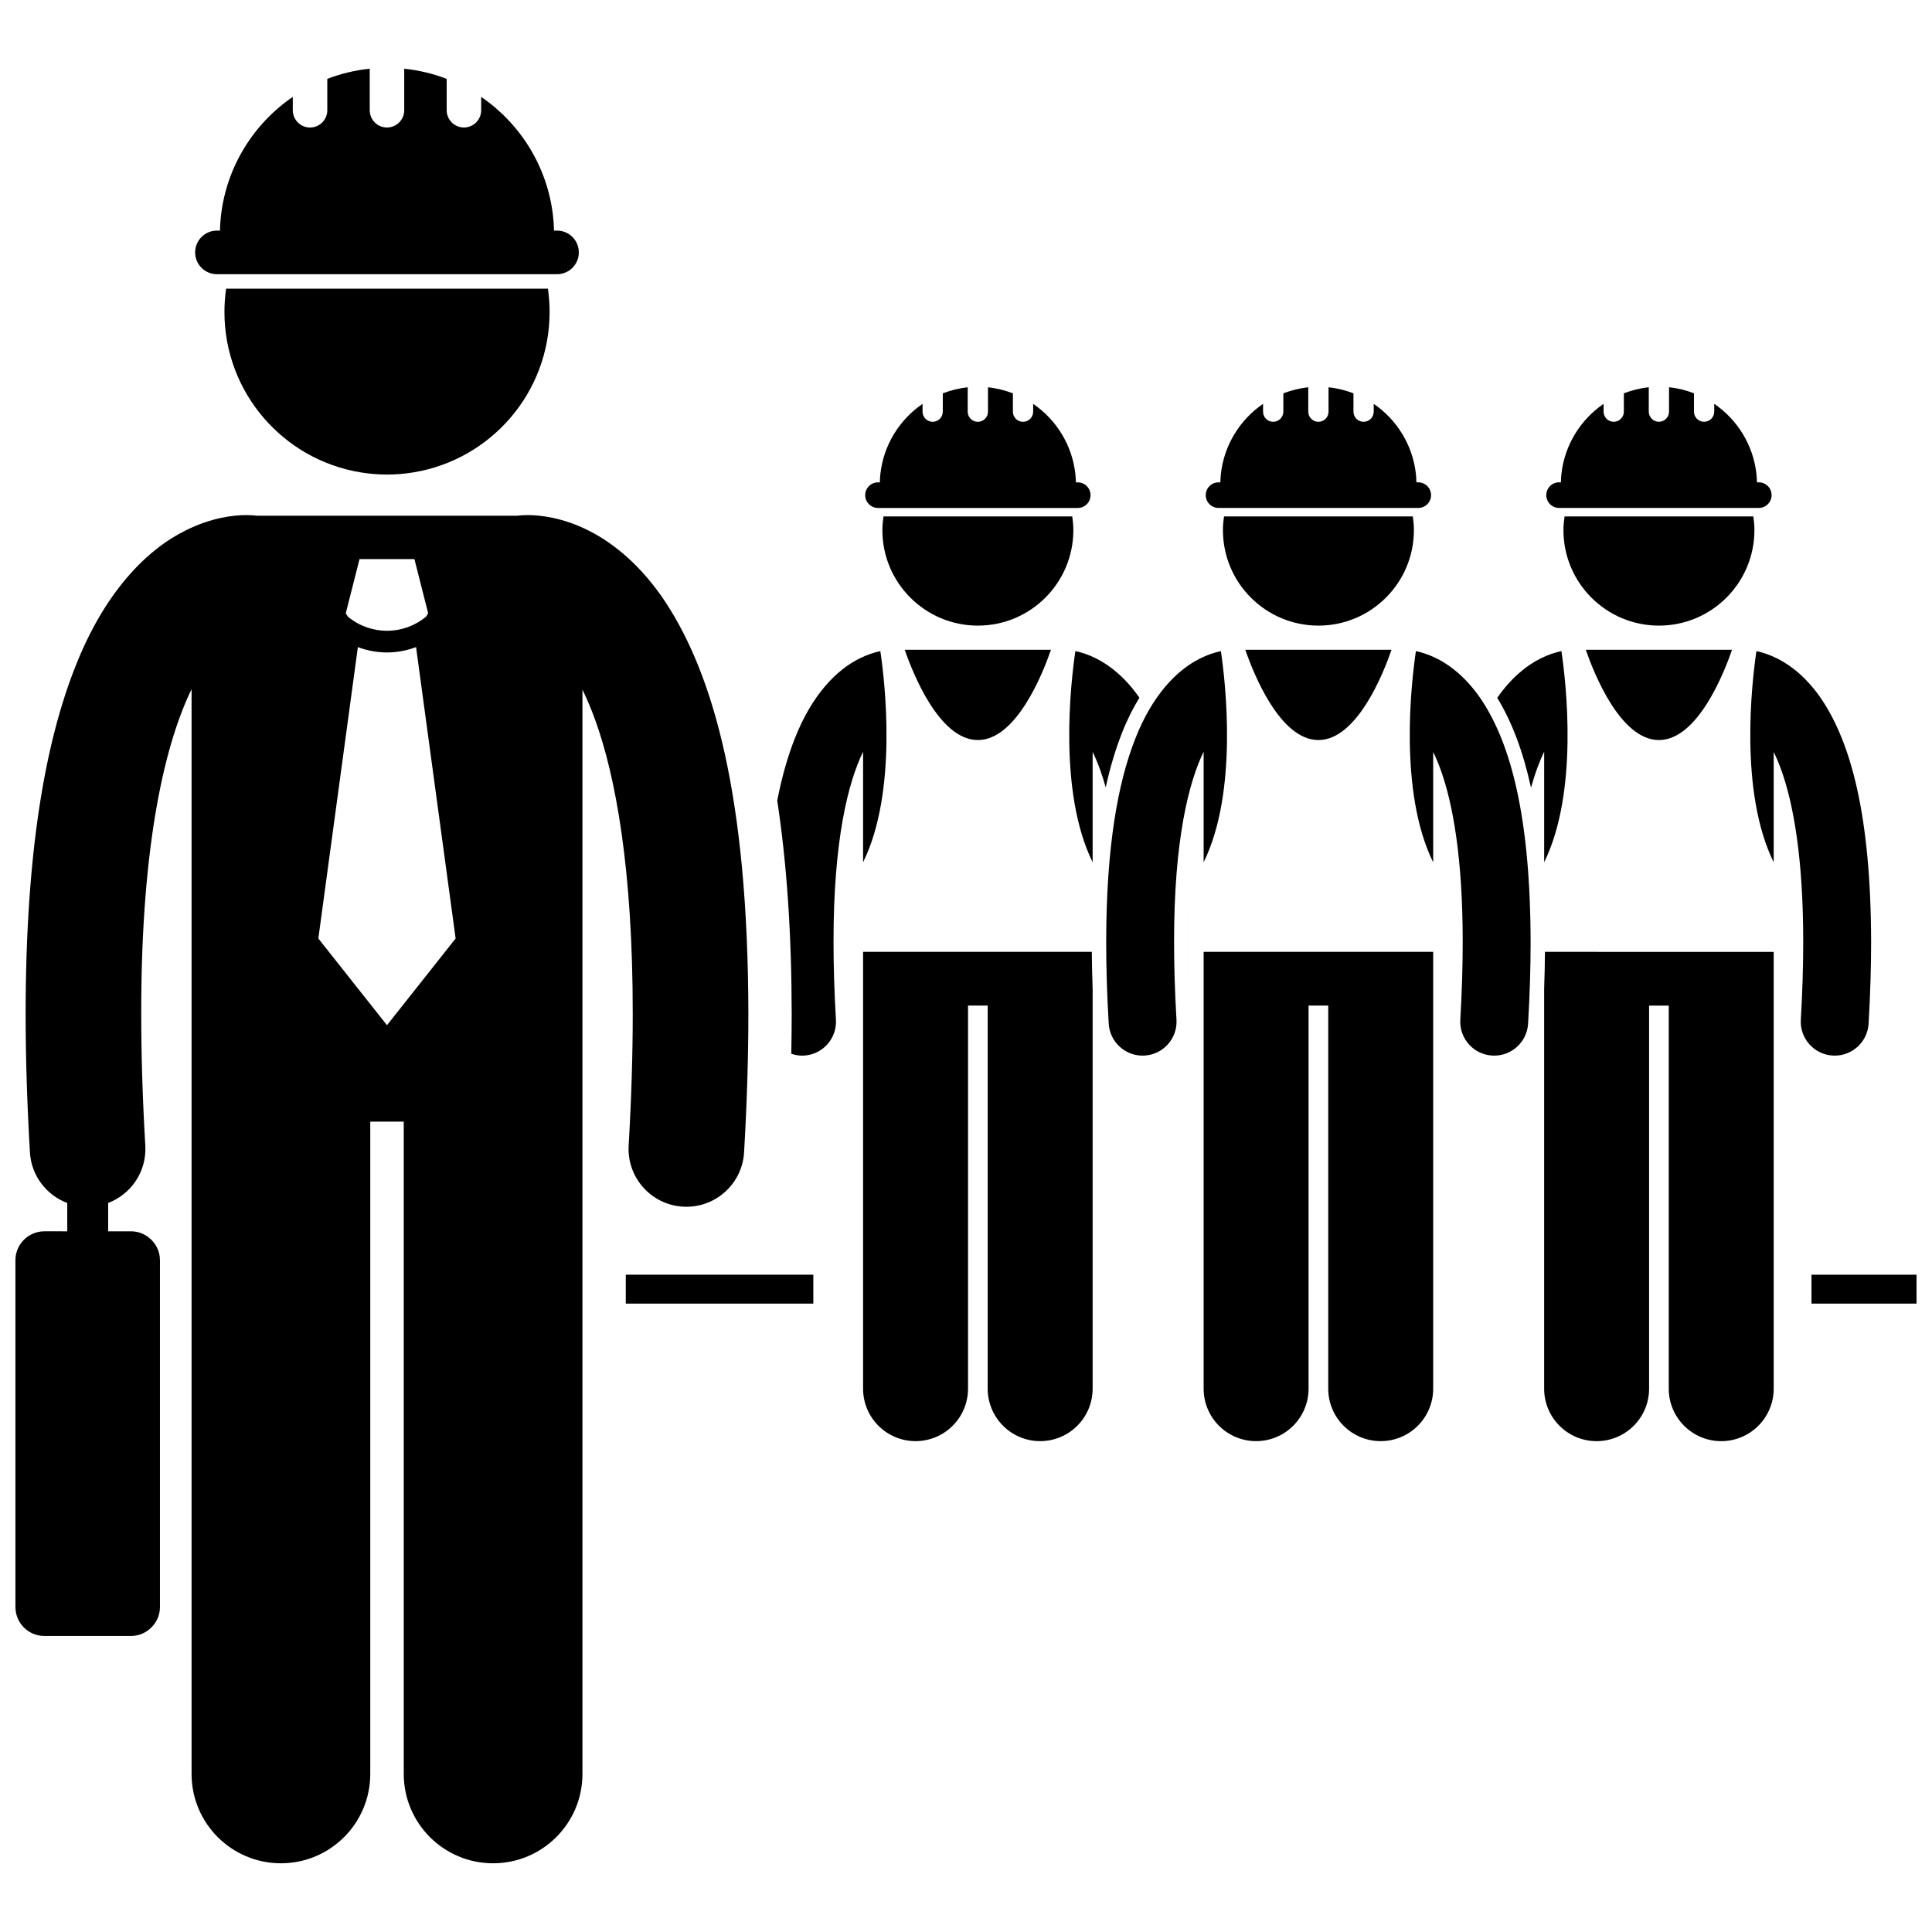
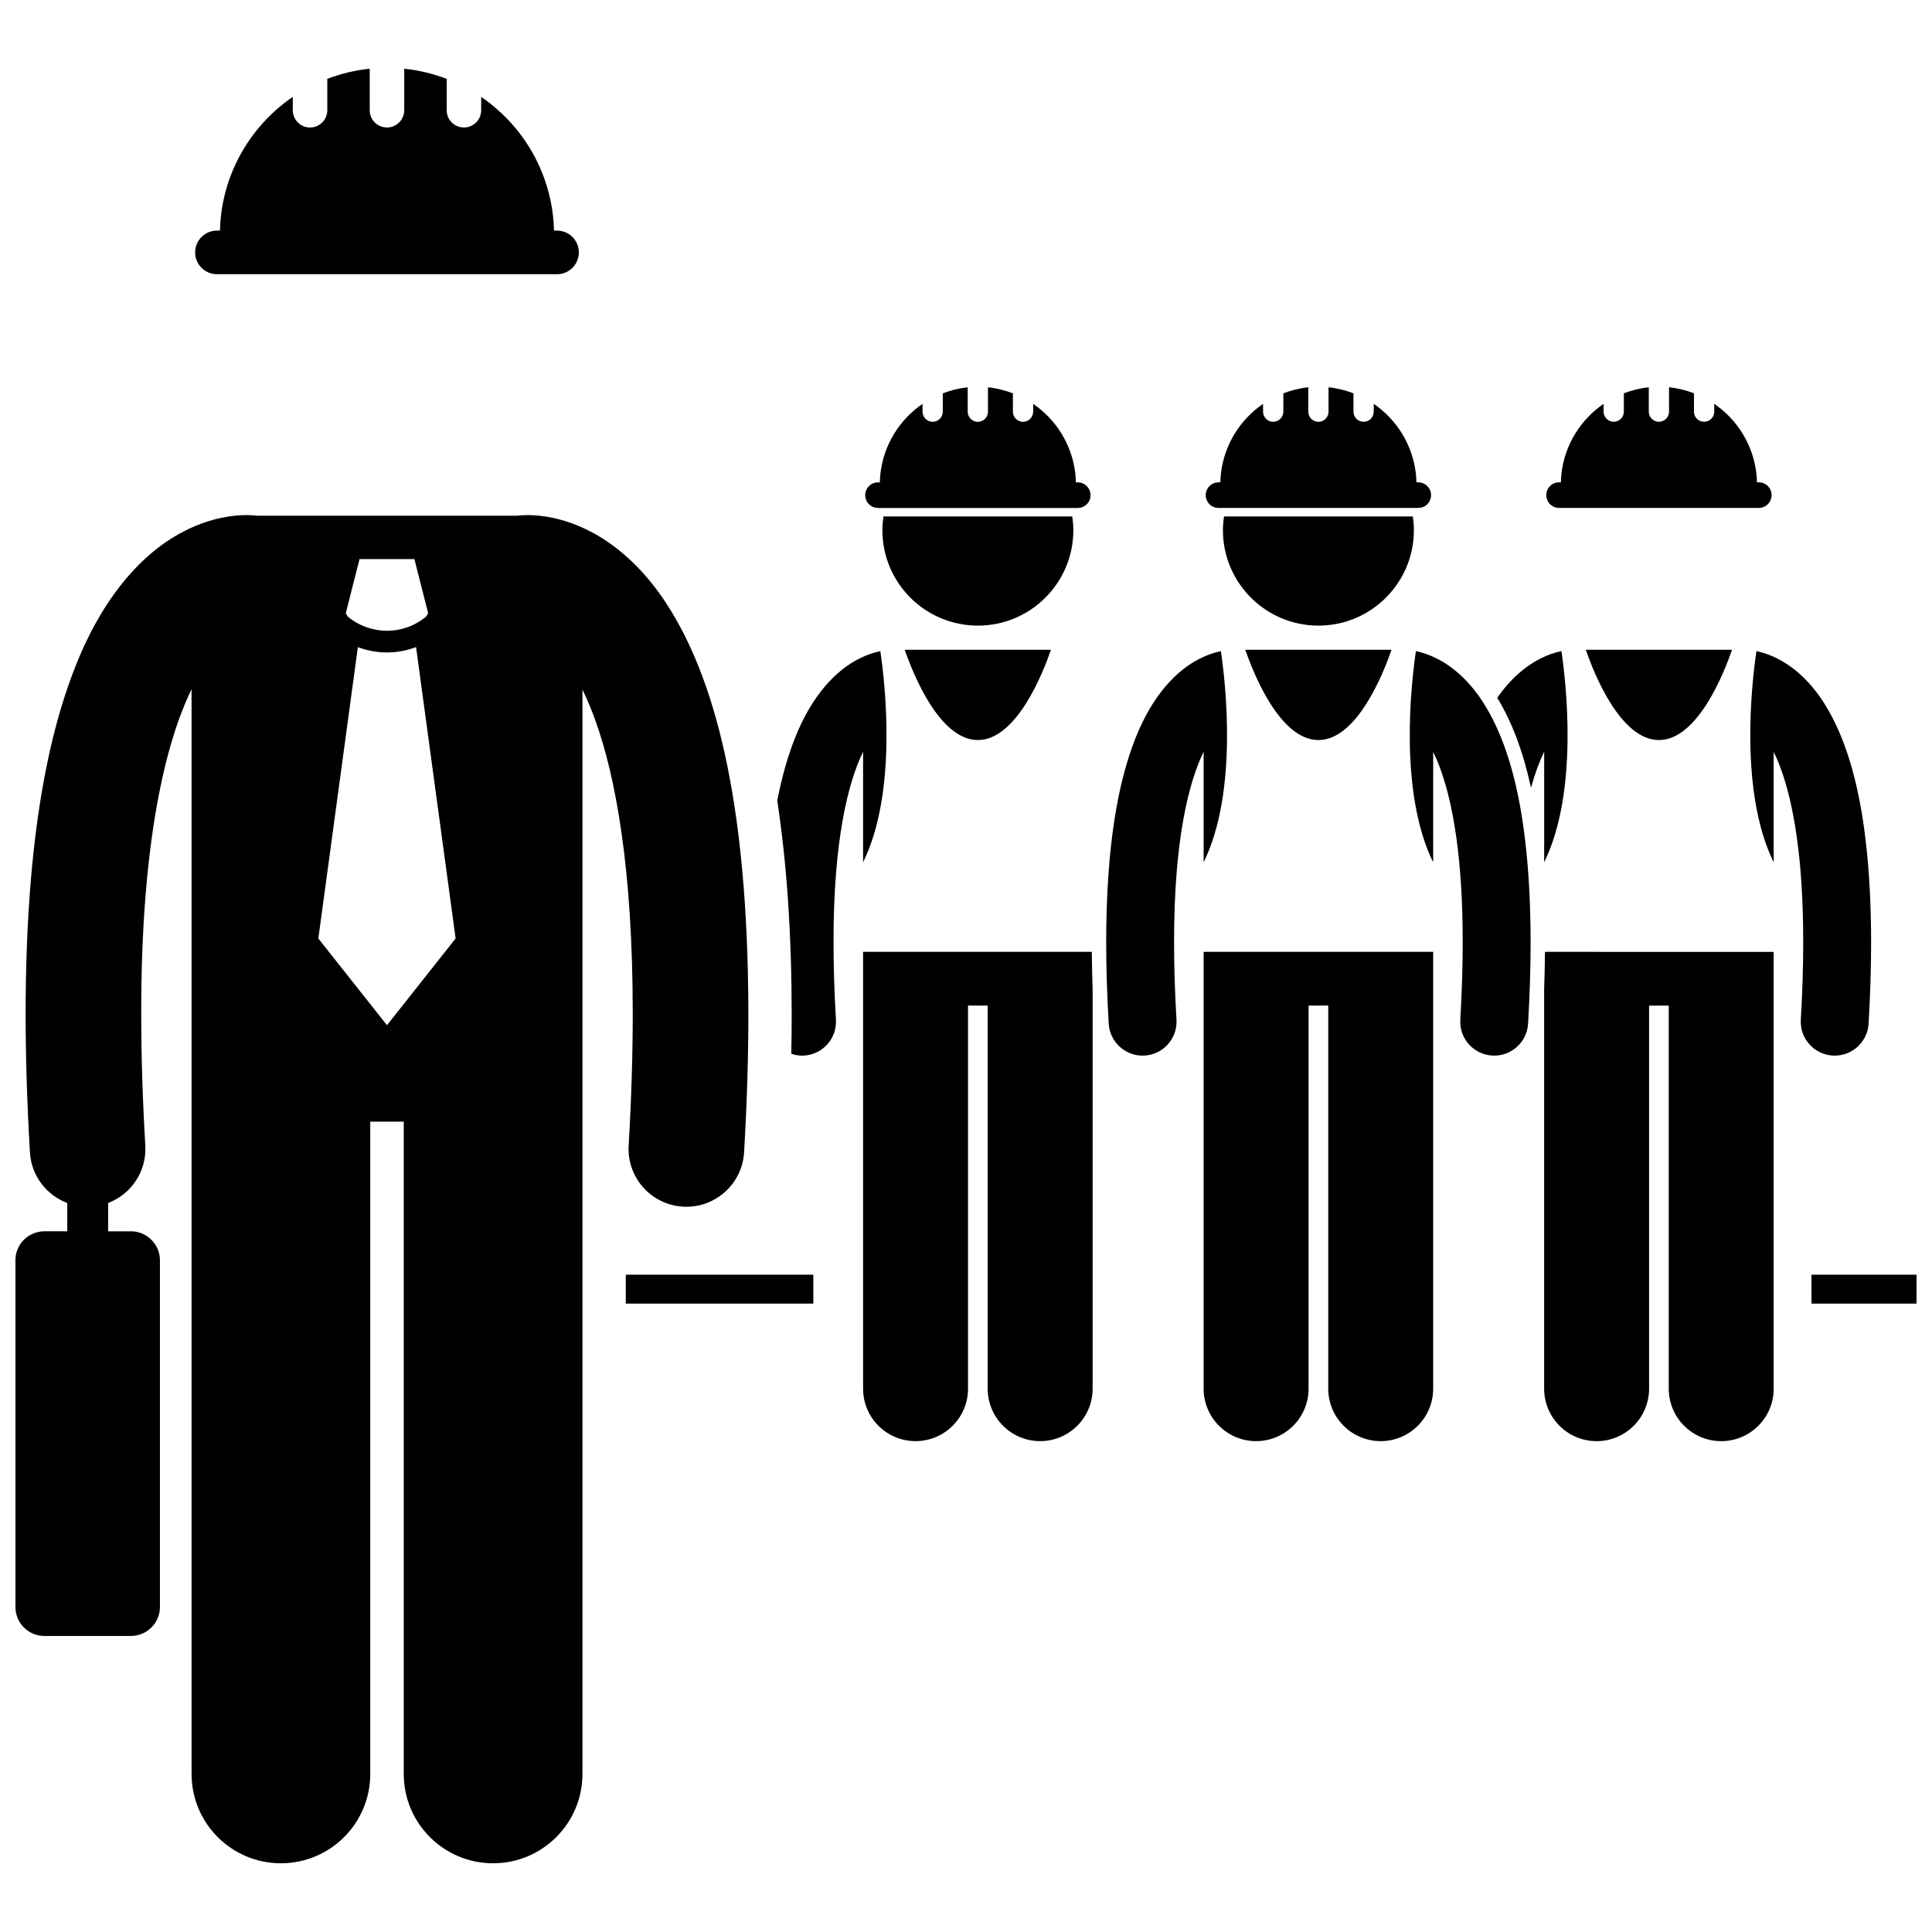
<svg xmlns="http://www.w3.org/2000/svg" width="800px" height="800px" version="1.1" viewBox="144 144 512 512">
  <defs>
    <clipPath id="b">
      <path d="m624 481h27.902v9h-27.902z" />
    </clipPath>
    <clipPath id="a">
      <path d="m148.09 280h194.91v358h-194.91z" />
    </clipPath>
  </defs>
-   <path d="m309.84 481.81h49.699v7.66h-49.699z" />
+   <path d="m309.84 481.81h49.699v7.66h-49.699" />
  <g clip-path="url(#b)">
    <path d="m624.06 481.81h27.848v7.66h-27.848z" />
  </g>
  <path d="m403.14 396.25h-30.414v115.76c0 7.684 6.227 13.906 13.906 13.906 7.68 0 13.906-6.223 13.906-13.906v-101.52h5.211v101.52c0 7.684 6.227 13.906 13.906 13.906 7.68 0 13.906-6.223 13.906-13.906v-105.85c-0.121-3.398-0.195-6.707-0.219-9.91z" />
  <path d="m403.14 340.12c10.246 0 17.27-17.801 19.375-23.918h-38.75c2.109 6.117 9.129 23.918 19.375 23.918z" />
  <path d="m377.3 316.55c-1.637 0.352-3.523 0.953-5.535 1.965-6.047 2.996-12.566 9.559-17.133 21.188-1.82 4.606-3.402 10.035-4.656 16.473 2.519 16.461 3.805 35.227 3.832 56.512 0 3.445-0.043 6.984-0.109 10.566 0.898 0.301 1.848 0.5 2.844 0.5 0.18 0 0.359-0.004 0.535-0.016 4.961-0.289 8.746-4.547 8.453-9.508-0.438-7.481-0.637-14.293-0.637-20.496-0.039-27.234 3.93-42.531 7.832-50.516v29.293c9.168-18.621 5.82-47.551 4.574-55.961z" />
-   <path d="m433.56 372.51v-29.246c0.668 1.367 1.336 2.934 2 4.766 0.504 1.395 0.992 2.953 1.465 4.644 1.156-5.277 2.582-10.062 4.289-14.387 1.422-3.621 2.996-6.723 4.644-9.383-3.566-5.141-7.652-8.5-11.445-10.395-2.012-1.016-3.894-1.617-5.527-1.965-1.242 8.41-4.59 37.348 4.574 55.965z" />
  <path d="m459.14 401.8v2.062c0 0.051 0 0.102 0.004 0.152v-20c0 0.043 0 0.094-0.004 0.133z" />
  <path d="m377.84 284.49c0 13.973 11.328 25.305 25.305 25.305 13.973 0 25.305-11.328 25.305-25.305 0-1.238-0.117-2.441-0.289-3.629h-50.027c-0.176 1.191-0.293 2.394-0.293 3.629z" />
  <path d="m391.17 255.78c-1.48 0-2.684-1.203-2.684-2.684v-2.066c-6.09 4.164-10.309 10.848-11.176 18.551-0.082 0.742-0.121 1.492-0.141 2.25h-0.488c-1.875 0-3.391 1.52-3.391 3.391 0 1.875 1.516 3.394 3.391 3.394h52.93c1.875 0 3.391-1.516 3.391-3.394 0-1.871-1.516-3.391-3.391-3.391h-0.488c-0.02-0.758-0.059-1.508-0.141-2.25-0.863-7.703-5.086-14.391-11.18-18.551v2.07c0 1.48-1.199 2.684-2.684 2.684-1.484 0-2.688-1.203-2.688-2.684v-4.863c-2.09-0.801-4.297-1.363-6.606-1.598v6.461c0 1.48-1.199 2.684-2.684 2.684-1.48 0-2.684-1.203-2.684-2.684v-6.461c-2.309 0.238-4.516 0.801-6.606 1.602v4.859c0 1.477-1.199 2.68-2.684 2.68z" />
  <path d="m553.43 396.25c-0.023 3.199-0.098 6.488-0.215 9.855v105.91c0 7.684 6.227 13.906 13.906 13.906s13.906-6.223 13.906-13.906v-101.52h5.211v101.52c0 7.684 6.227 13.906 13.906 13.906 7.68 0 13.906-6.223 13.906-13.906v-115.76h-30.418z" />
  <path d="m609.47 316.55c-1.242 8.414-4.59 37.348 4.578 55.965v-29.246c0.668 1.367 1.336 2.934 2 4.766 3.168 8.781 5.84 23.199 5.824 45.699 0 6.203-0.199 13.012-0.637 20.496-0.289 4.961 3.496 9.219 8.457 9.504 0.18 0.012 0.355 0.016 0.531 0.016 4.731 0 8.695-3.691 8.973-8.473 0.457-7.797 0.668-14.957 0.668-21.543-0.047-33.945-5.469-52.727-12.859-64.023-3.695-5.606-8.016-9.203-12.008-11.195-2.008-1.016-3.894-1.617-5.527-1.965z" />
  <path d="m583.63 340.12c10.246 0 17.27-17.801 19.375-23.918h-38.754c2.113 6.117 9.133 23.918 19.379 23.918z" />
  <path d="m553.22 343.21v29.293c9.164-18.621 5.816-47.551 4.574-55.961-1.637 0.352-3.523 0.953-5.535 1.965-3.84 1.902-7.871 5.254-11.477 10.422 3.887 6.352 6.863 14.254 8.949 23.816 1.094-3.949 2.293-7.09 3.488-9.535z" />
-   <path d="m558.33 284.49c0 13.973 11.328 25.305 25.305 25.305 13.973 0 25.305-11.328 25.305-25.305 0-1.238-0.117-2.441-0.289-3.629h-50.027c-0.176 1.191-0.293 2.394-0.293 3.629z" />
  <path d="m557.17 271.82c-1.875 0-3.391 1.52-3.391 3.391 0 1.875 1.516 3.394 3.391 3.394h52.93c1.875 0 3.391-1.516 3.391-3.394 0-1.871-1.516-3.391-3.391-3.391h-0.488c-0.02-0.758-0.059-1.508-0.141-2.25-0.863-7.703-5.086-14.391-11.18-18.551v2.07c0 1.48-1.199 2.684-2.684 2.684s-2.688-1.203-2.688-2.684v-4.863c-2.09-0.801-4.297-1.363-6.606-1.598v6.461c0 1.48-1.199 2.684-2.684 2.684-1.48 0-2.684-1.203-2.684-2.684v-6.461c-2.309 0.238-4.516 0.801-6.606 1.602v4.859c0 1.48-1.199 2.684-2.684 2.684-1.48 0-2.684-1.203-2.684-2.684v-2.066c-6.09 4.164-10.309 10.848-11.176 18.551-0.086 0.742-0.121 1.492-0.141 2.25h-0.488z" />
  <path d="m493.39 340.12c10.25 0 17.27-17.801 19.379-23.918h-38.754c2.109 6.117 9.129 23.918 19.375 23.918z" />
  <path d="m493.39 396.25h-30.414v115.76c0 7.684 6.223 13.906 13.902 13.906s13.906-6.223 13.906-13.906v-101.52h5.211v101.52c0 7.684 6.227 13.906 13.902 13.906 7.684 0 13.91-6.223 13.91-13.906v-115.76z" />
  <path d="m455.78 414.23c-0.441-7.481-0.637-14.293-0.637-20.496-0.039-27.234 3.93-42.531 7.832-50.516v29.289c9.164-18.621 5.812-47.547 4.574-55.957-1.633 0.348-3.523 0.953-5.535 1.965-6.043 2.996-12.566 9.559-17.133 21.188-4.613 11.676-7.715 28.547-7.731 54.031 0 6.582 0.211 13.75 0.672 21.547 0.281 4.777 4.242 8.469 8.969 8.469 0.18 0 0.359-0.004 0.539-0.016 4.957-0.289 8.742-4.551 8.449-9.504z" />
  <path d="m536.77 329.71c-3.695-5.606-8.016-9.203-12.012-11.195-2.012-1.016-3.894-1.617-5.527-1.965-1.242 8.414-4.59 37.348 4.578 55.969v-29.25c0.668 1.367 1.336 2.934 1.996 4.766 3.172 8.781 5.844 23.199 5.828 45.699 0 6.203-0.199 13.012-0.637 20.496-0.289 4.961 3.496 9.219 8.461 9.504 0.176 0.012 0.355 0.016 0.531 0.016 4.727 0 8.691-3.691 8.973-8.473 0.457-7.797 0.668-14.957 0.668-21.543-0.047-33.941-5.469-52.727-12.859-64.023z" />
  <path d="m468.09 284.49c0 13.973 11.328 25.305 25.305 25.305 13.973 0 25.305-11.328 25.305-25.305 0-1.238-0.117-2.441-0.289-3.629h-50.027c-0.18 1.191-0.293 2.394-0.293 3.629z" />
  <path d="m481.41 255.78c-1.48 0-2.684-1.203-2.684-2.684v-2.07c-6.09 4.164-10.312 10.848-11.176 18.551-0.082 0.742-0.121 1.492-0.141 2.25h-0.484c-1.875 0-3.391 1.52-3.391 3.391 0 1.875 1.516 3.394 3.391 3.394h52.93c1.871 0 3.391-1.516 3.391-3.394 0-1.871-1.52-3.391-3.391-3.391h-0.488c-0.02-0.758-0.059-1.508-0.141-2.25-0.863-7.703-5.086-14.387-11.176-18.551v2.07c0 1.48-1.203 2.684-2.684 2.684-1.484 0-2.684-1.203-2.684-2.684v-4.859c-2.09-0.801-4.297-1.363-6.606-1.602v6.461c0 1.48-1.199 2.684-2.684 2.684s-2.684-1.203-2.684-2.684v-6.461c-2.309 0.238-4.516 0.801-6.606 1.602v4.859c-0.008 1.48-1.211 2.684-2.695 2.684z" />
-   <path d="m253.59 269.18c20.453-3.356 36.059-21.105 36.059-42.508 0-2.098-0.16-4.156-0.445-6.176h-85.281c-0.289 2.019-0.445 4.078-0.445 6.176 0 21.402 15.609 39.152 36.059 42.508 2.289 0.375 4.633 0.582 7.027 0.582 2.394 0 4.738-0.203 7.027-0.582z" />
  <path d="m201.49 205.11c-3.191 0-5.777 2.59-5.777 5.781 0 3.191 2.586 5.777 5.777 5.777h90.129c3.195 0 5.777-2.586 5.777-5.777 0-3.191-2.582-5.781-5.777-5.781h-0.797c-0.035-1.289-0.117-2.57-0.258-3.828-1.473-13.121-8.672-24.512-19.047-31.605v3.535c0 2.523-2.047 4.574-4.57 4.574-2.523 0-4.574-2.051-4.574-4.574v-8.316c-3.555-1.359-7.32-2.285-11.246-2.688v11.004c0 2.523-2.047 4.574-4.57 4.574-2.527 0-4.574-2.051-4.574-4.574v-11.004c-3.926 0.402-7.695 1.328-11.246 2.688v8.32c0 2.523-2.047 4.574-4.574 4.574-2.523 0-4.57-2.051-4.57-4.574l-0.004-3.535c-10.375 7.09-17.57 18.477-19.043 31.602-0.141 1.262-0.227 2.539-0.258 3.828z" />
  <g clip-path="url(#a)">
    <path d="m186.39 569.89v-91.922c0-2.523-1.238-4.742-3.117-6.137-0.453-0.336-0.93-0.629-1.453-0.863-0.949-0.418-1.988-0.66-3.09-0.66h-6.066v-7.508c6.086-2.312 10.246-8.371 9.844-15.215-0.75-12.738-1.082-24.34-1.082-34.898-0.062-46.375 6.695-72.426 13.34-86.023v287.45c0 13.078 10.602 23.676 23.676 23.676 13.074 0 23.68-10.598 23.68-23.676v-172.87h8.875v172.87c0 13.078 10.602 23.676 23.676 23.676s23.68-10.598 23.68-23.676v-287.36c1.133 2.328 2.277 5 3.406 8.117 5.398 14.961 9.941 39.508 9.922 77.824 0 10.559-0.34 22.156-1.082 34.898-0.492 8.445 5.957 15.695 14.402 16.184 0.305 0.02 0.605 0.027 0.906 0.027 8.051 0 14.805-6.281 15.281-14.426 0.777-13.277 1.137-25.469 1.137-36.68-0.078-57.805-9.312-89.789-21.898-109.03-6.289-9.547-13.648-15.672-20.449-19.062-6.793-3.43-12.758-4.109-16.156-4.098-1.223 0-2.137 0.082-2.711 0.152-0.012 0-0.027 0.004-0.039 0.004h-69.043c-0.012 0-0.023-0.004-0.031-0.004-0.574-0.07-1.488-0.156-2.707-0.156-3.398-0.008-9.363 0.672-16.156 4.098-10.301 5.106-21.402 16.277-29.176 36.078-7.859 19.875-13.145 48.613-13.168 92.008 0 11.211 0.363 23.41 1.141 36.691 0.363 6.227 4.406 11.359 9.891 13.43v7.5l-6.07-0.004c-1.105 0-2.152 0.246-3.102 0.668-2.684 1.188-4.559 3.867-4.559 6.992v91.922c0 4.231 3.43 7.66 7.66 7.66h22.98c1.707 0 3.269-0.578 4.543-1.523 1.879-1.395 3.117-3.617 3.117-6.137zm52.887-277.72h14.551l3.641 14.363-0.555 0.875c-3 2.5-6.672 3.754-10.363 3.758-3.691-0.004-7.363-1.254-10.359-3.75l-0.559-0.879zm-0.438 23.324c2.484 0.93 5.098 1.418 7.711 1.414h0.004 0.008c2.609 0 5.219-0.488 7.699-1.418l10.484 77.219-18.191 22.98-18.191-22.98z" />
  </g>
</svg>